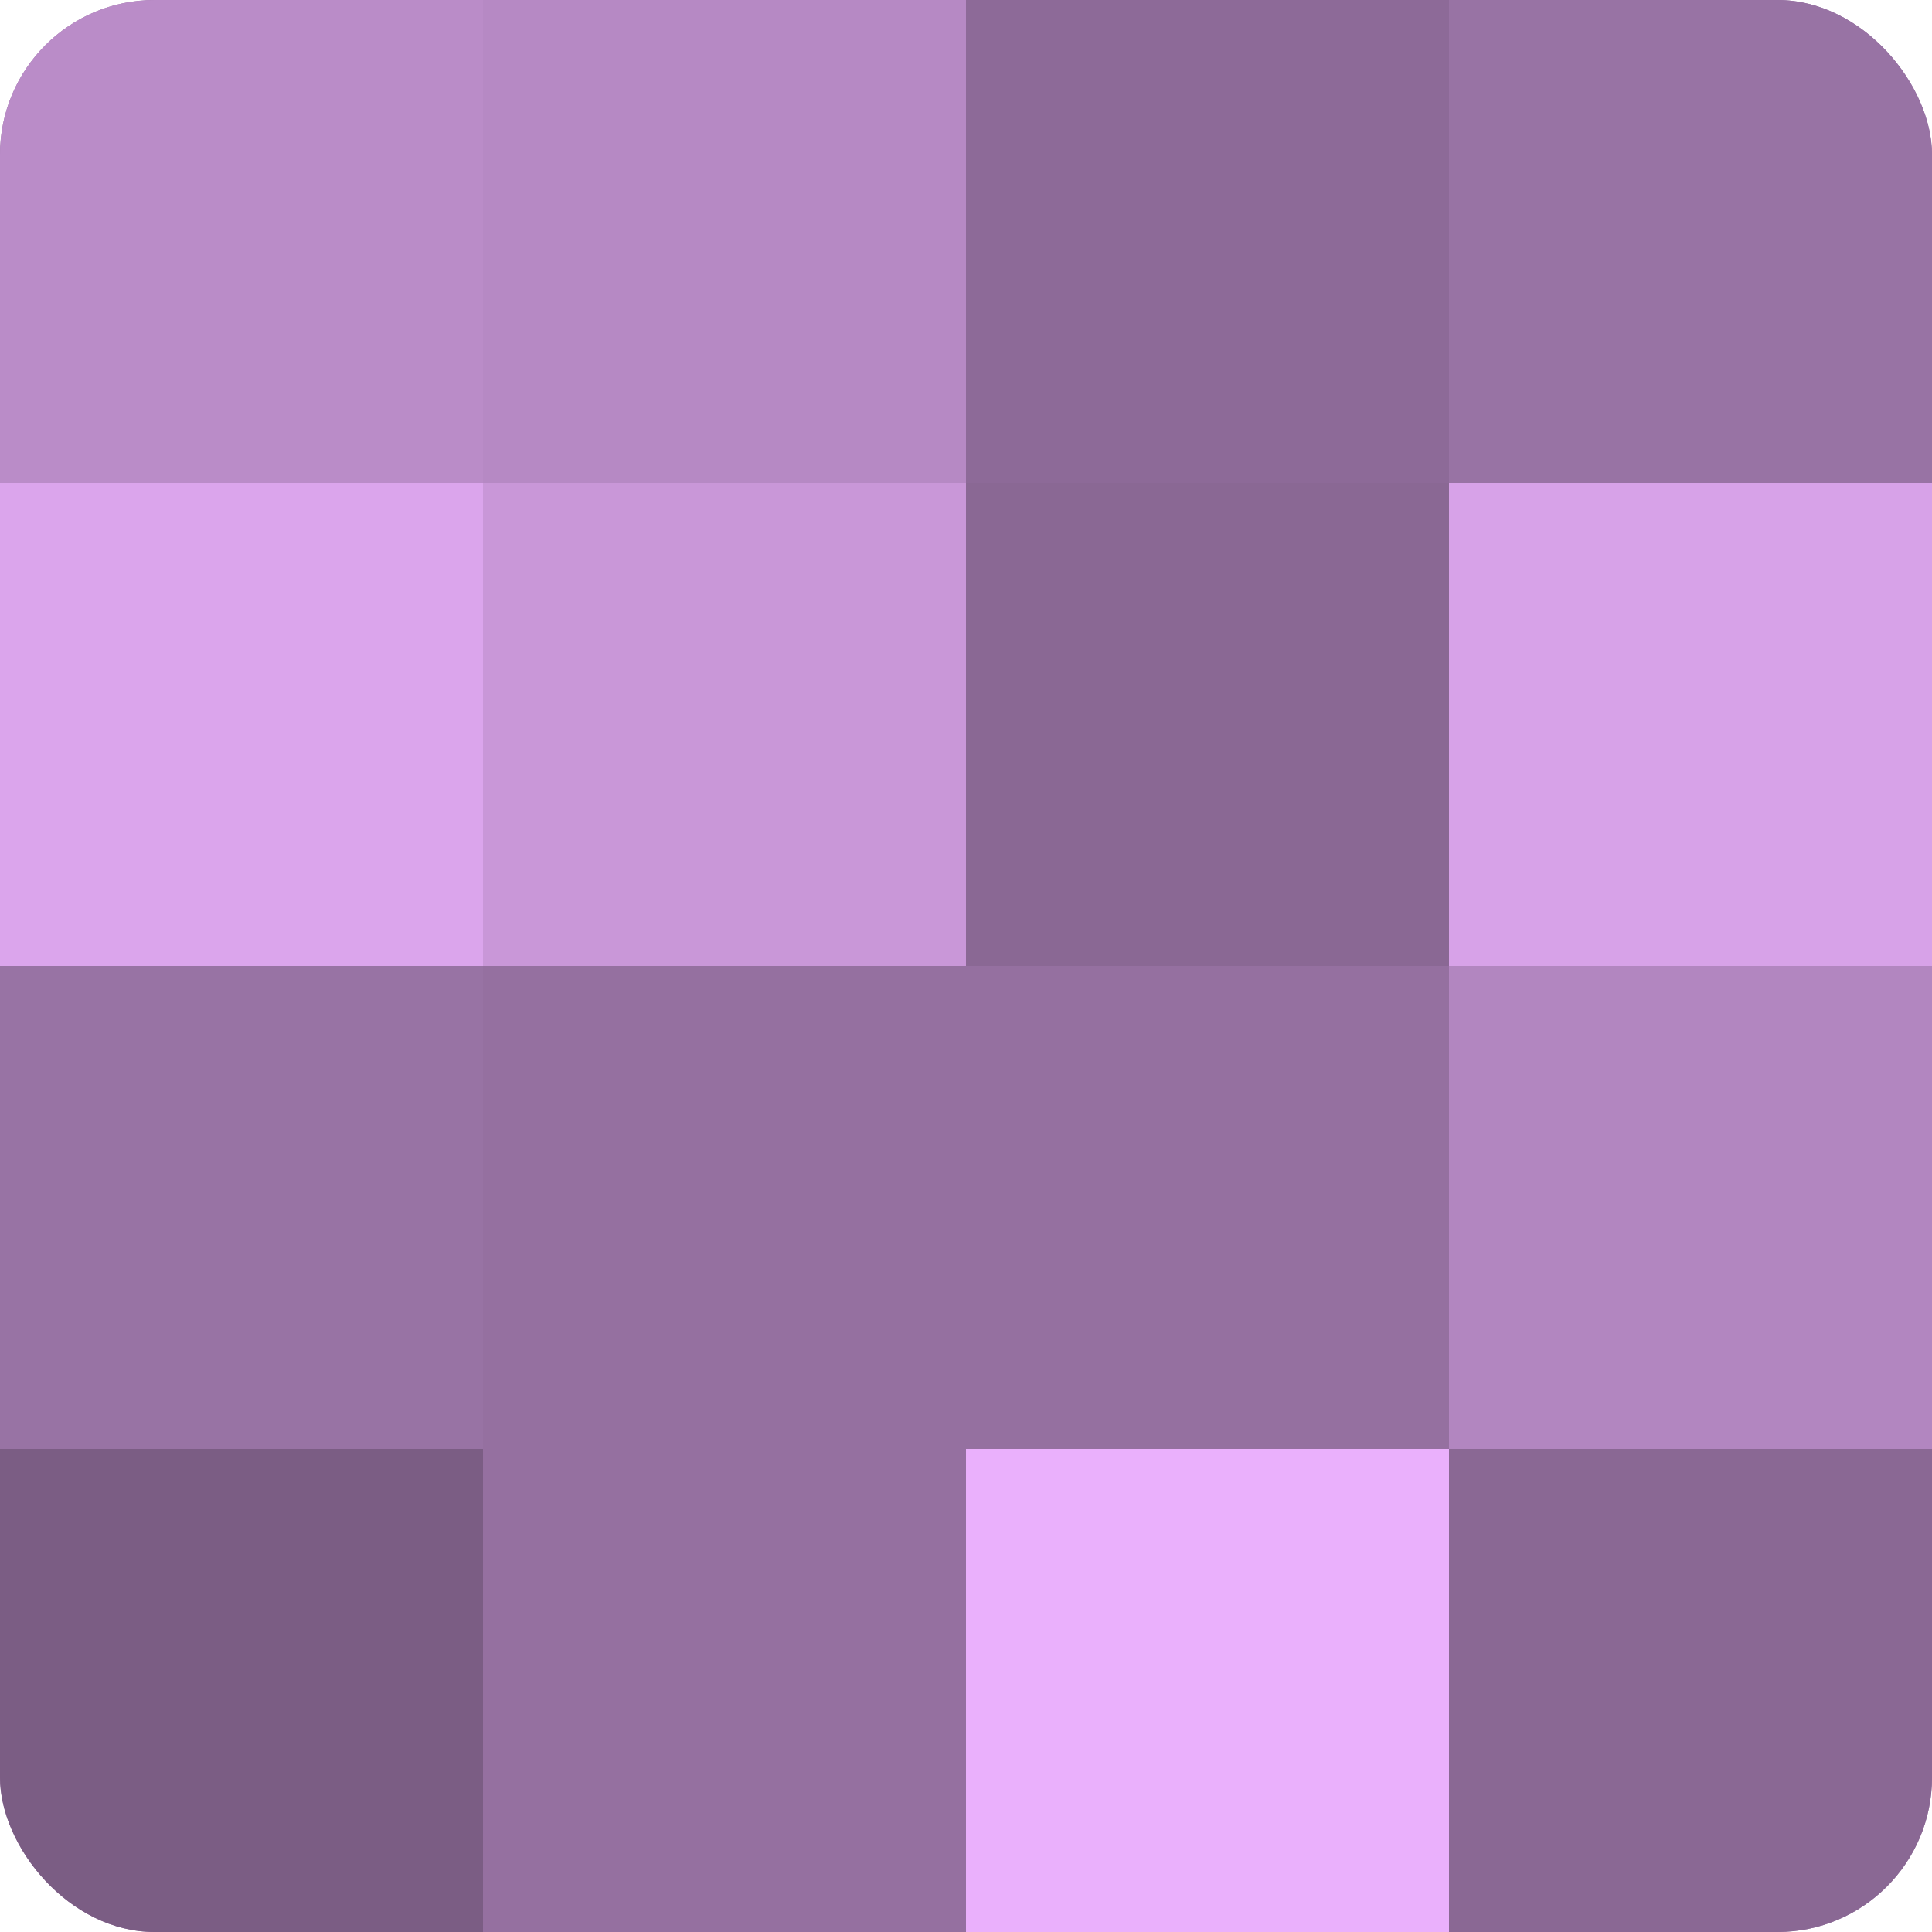
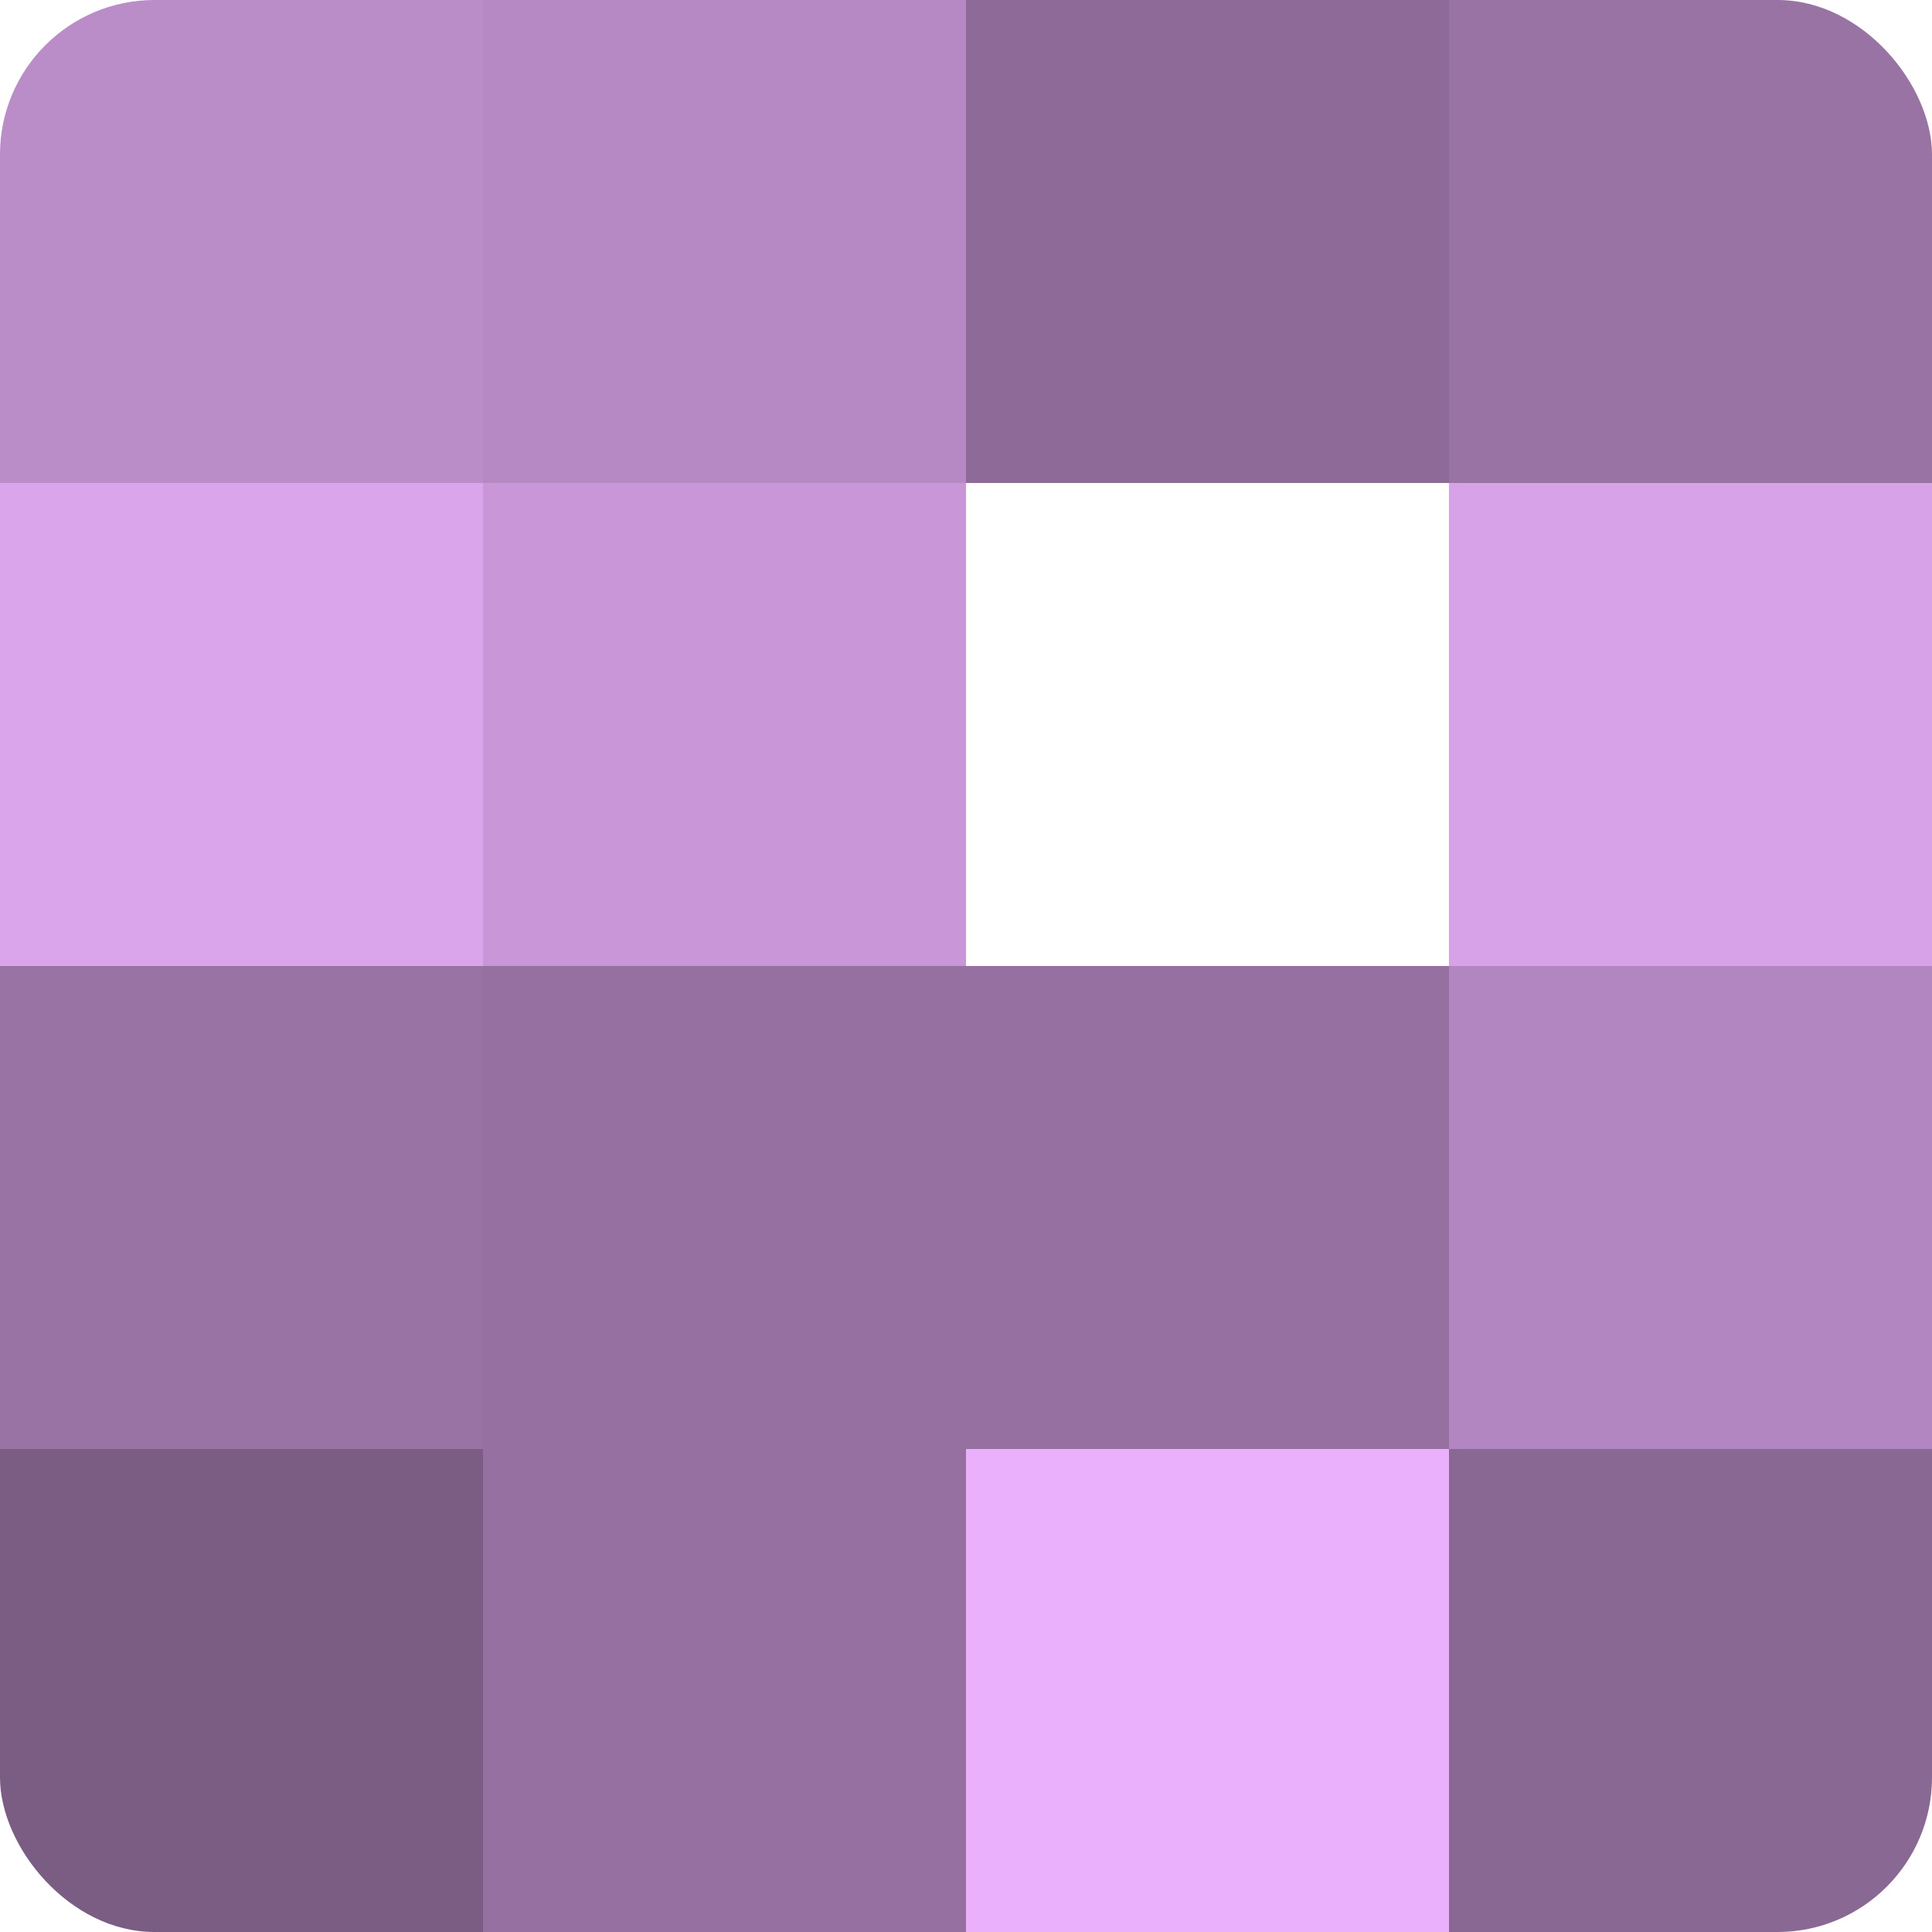
<svg xmlns="http://www.w3.org/2000/svg" width="60" height="60" viewBox="0 0 100 100" preserveAspectRatio="xMidYMid meet">
  <defs>
    <clipPath id="c" width="100" height="100">
      <rect width="100" height="100" rx="8" ry="8" />
    </clipPath>
  </defs>
  <g clip-path="url(#c)">
-     <rect width="100" height="100" fill="#9570a0" />
    <rect width="25" height="25" fill="#ba8cc8" />
    <rect y="25" width="25" height="25" fill="#dba5ec" />
    <rect y="50" width="25" height="25" fill="#9873a4" />
    <rect y="75" width="25" height="25" fill="#7b5d84" />
    <rect x="25" width="25" height="25" fill="#b689c4" />
    <rect x="25" y="25" width="25" height="25" fill="#c997d8" />
    <rect x="25" y="50" width="25" height="25" fill="#9570a0" />
    <rect x="25" y="75" width="25" height="25" fill="#9570a0" />
    <rect x="50" width="25" height="25" fill="#8d6a98" />
-     <rect x="50" y="25" width="25" height="25" fill="#8a6894" />
    <rect x="50" y="50" width="25" height="25" fill="#9570a0" />
    <rect x="50" y="75" width="25" height="25" fill="#eab0fc" />
    <rect x="75" width="25" height="25" fill="#9873a4" />
    <rect x="75" y="25" width="25" height="25" fill="#d7a2e8" />
    <rect x="75" y="50" width="25" height="25" fill="#b286c0" />
    <rect x="75" y="75" width="25" height="25" fill="#8a6894" />
  </g>
</svg>